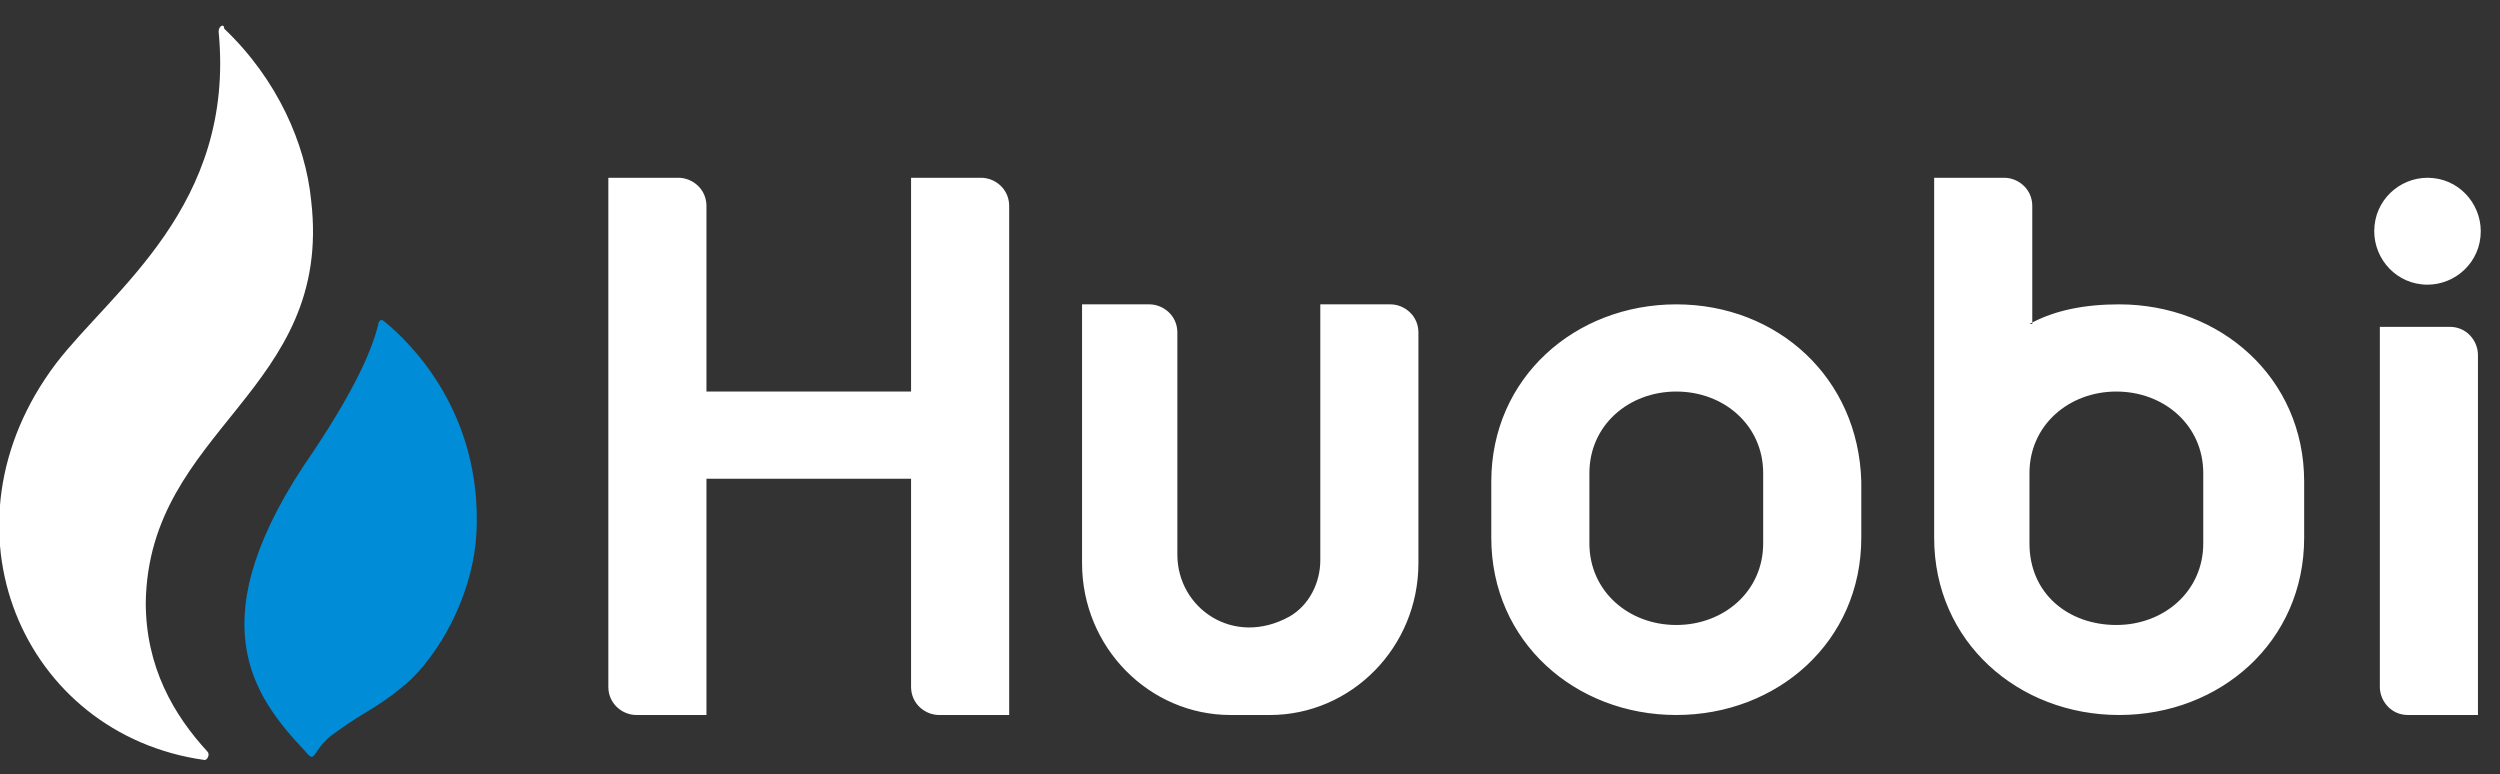
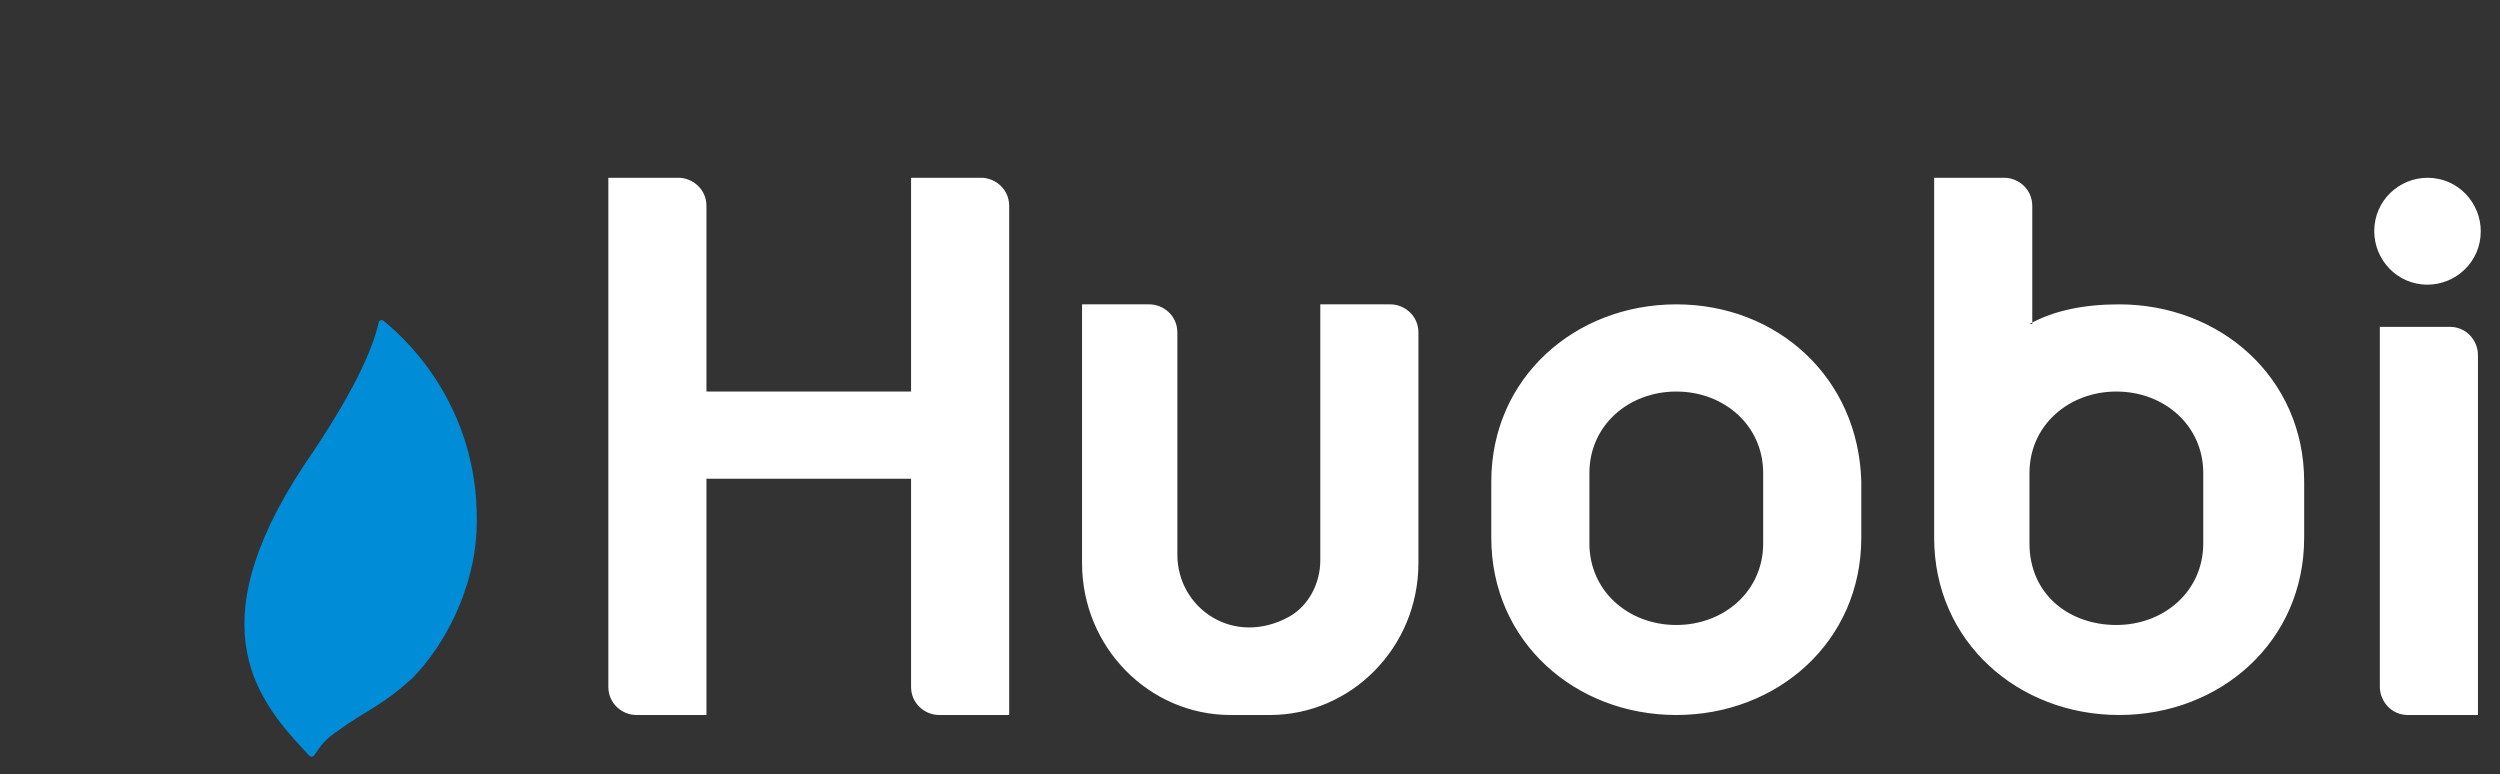
<svg xmlns="http://www.w3.org/2000/svg" width="155" height="48" viewBox="0 0 155 48" fill="none">
  <rect x="0" y="0" width="155" height="48" fill="#333333" stroke="none" />
  <g clip-path="url(#clip0_431_251)">
-     <path d="M9.037 37.354C9.211 26.542 20.681 24.275 19.29 12.417C18.943 8.93 17.205 4.919 13.903 1.78C13.903 1.431 13.555 1.605 13.555 1.954C14.598 12.766 6.952 17.997 3.476 22.532C-4.171 32.646 1.39 45.55 12.687 47.12C12.86 47.12 13.034 46.771 12.86 46.597C10.775 44.33 9.037 41.365 9.037 37.354Z" fill="white" />
    <path d="M23.808 19.916C23.634 19.741 23.46 19.916 23.46 20.09C23.113 21.485 22.244 23.752 19.463 27.938C12.164 38.401 15.64 43.109 18.942 46.597C19.637 47.469 19.289 46.422 20.853 45.376C22.765 43.981 23.634 43.806 25.546 42.063C27.631 39.97 29.369 36.482 29.543 32.995C29.89 25.671 25.546 21.311 23.808 19.916Z" fill="#008CD6" />
    <path fill-rule="evenodd" clip-rule="evenodd" d="M56.486 24.276V11.022H60.831C61.7 11.022 62.569 11.72 62.569 12.766V44.33H58.224C57.355 44.33 56.486 43.632 56.486 42.586V29.681H43.8V44.33H39.455C38.586 44.33 37.717 43.632 37.717 42.586V11.022H42.062C42.931 11.022 43.8 11.72 43.8 12.766V24.276H56.486ZM81.859 34.739V18.87H86.204C87.073 18.87 87.942 19.567 87.942 20.613V34.913C87.942 40.145 83.771 44.33 78.731 44.33H76.298C71.258 44.33 67.087 40.145 67.087 34.913V18.87H71.258C72.127 18.87 72.996 19.567 72.996 20.613V34.39C72.996 37.703 76.472 40.145 79.947 38.226C81.164 37.529 81.859 36.134 81.859 34.739ZM149.288 44.33H153.633V22.009C153.633 21.137 152.938 20.265 151.895 20.265H147.55V42.586C147.55 43.458 148.245 44.33 149.288 44.33ZM153.807 14.335C153.807 16.254 152.242 17.649 150.505 17.649C148.593 17.649 147.203 16.079 147.203 14.335C147.203 12.417 148.767 11.022 150.505 11.022C152.416 11.022 153.807 12.592 153.807 14.335ZM109.317 33.692C109.317 36.657 106.884 38.749 103.93 38.749C100.975 38.749 98.543 36.657 98.543 33.692V29.333C98.543 26.368 100.975 24.276 103.93 24.276C106.884 24.276 109.317 26.368 109.317 29.333V33.692ZM103.93 18.87C97.674 18.87 92.46 23.404 92.46 29.856V33.343C92.46 39.796 97.674 44.33 103.93 44.33C110.186 44.33 115.4 39.796 115.4 33.343V29.856C115.226 23.404 110.186 18.87 103.93 18.87ZM131.214 38.749C134.169 38.749 136.602 36.657 136.602 33.692V29.333C136.602 26.368 134.169 24.276 131.214 24.276C128.26 24.276 125.827 26.368 125.827 29.333V33.692C125.827 36.831 128.26 38.749 131.214 38.749ZM125.827 20.09C127.391 19.218 129.303 18.87 131.388 18.87C137.644 18.87 142.858 23.404 142.858 29.856V33.343C142.858 39.796 137.644 44.33 131.388 44.33C125.132 44.33 119.918 39.796 119.918 33.343V11.022H124.263C125.132 11.022 126.001 11.72 126.001 12.766V20.09H125.827Z" fill="white" />
  </g>
  <defs>
    <clipPath id="clip0_431_251">
      <rect width="154.67" height="47.084" fill="white" transform="translate(0 0.733)" />
    </clipPath>
  </defs>
</svg>